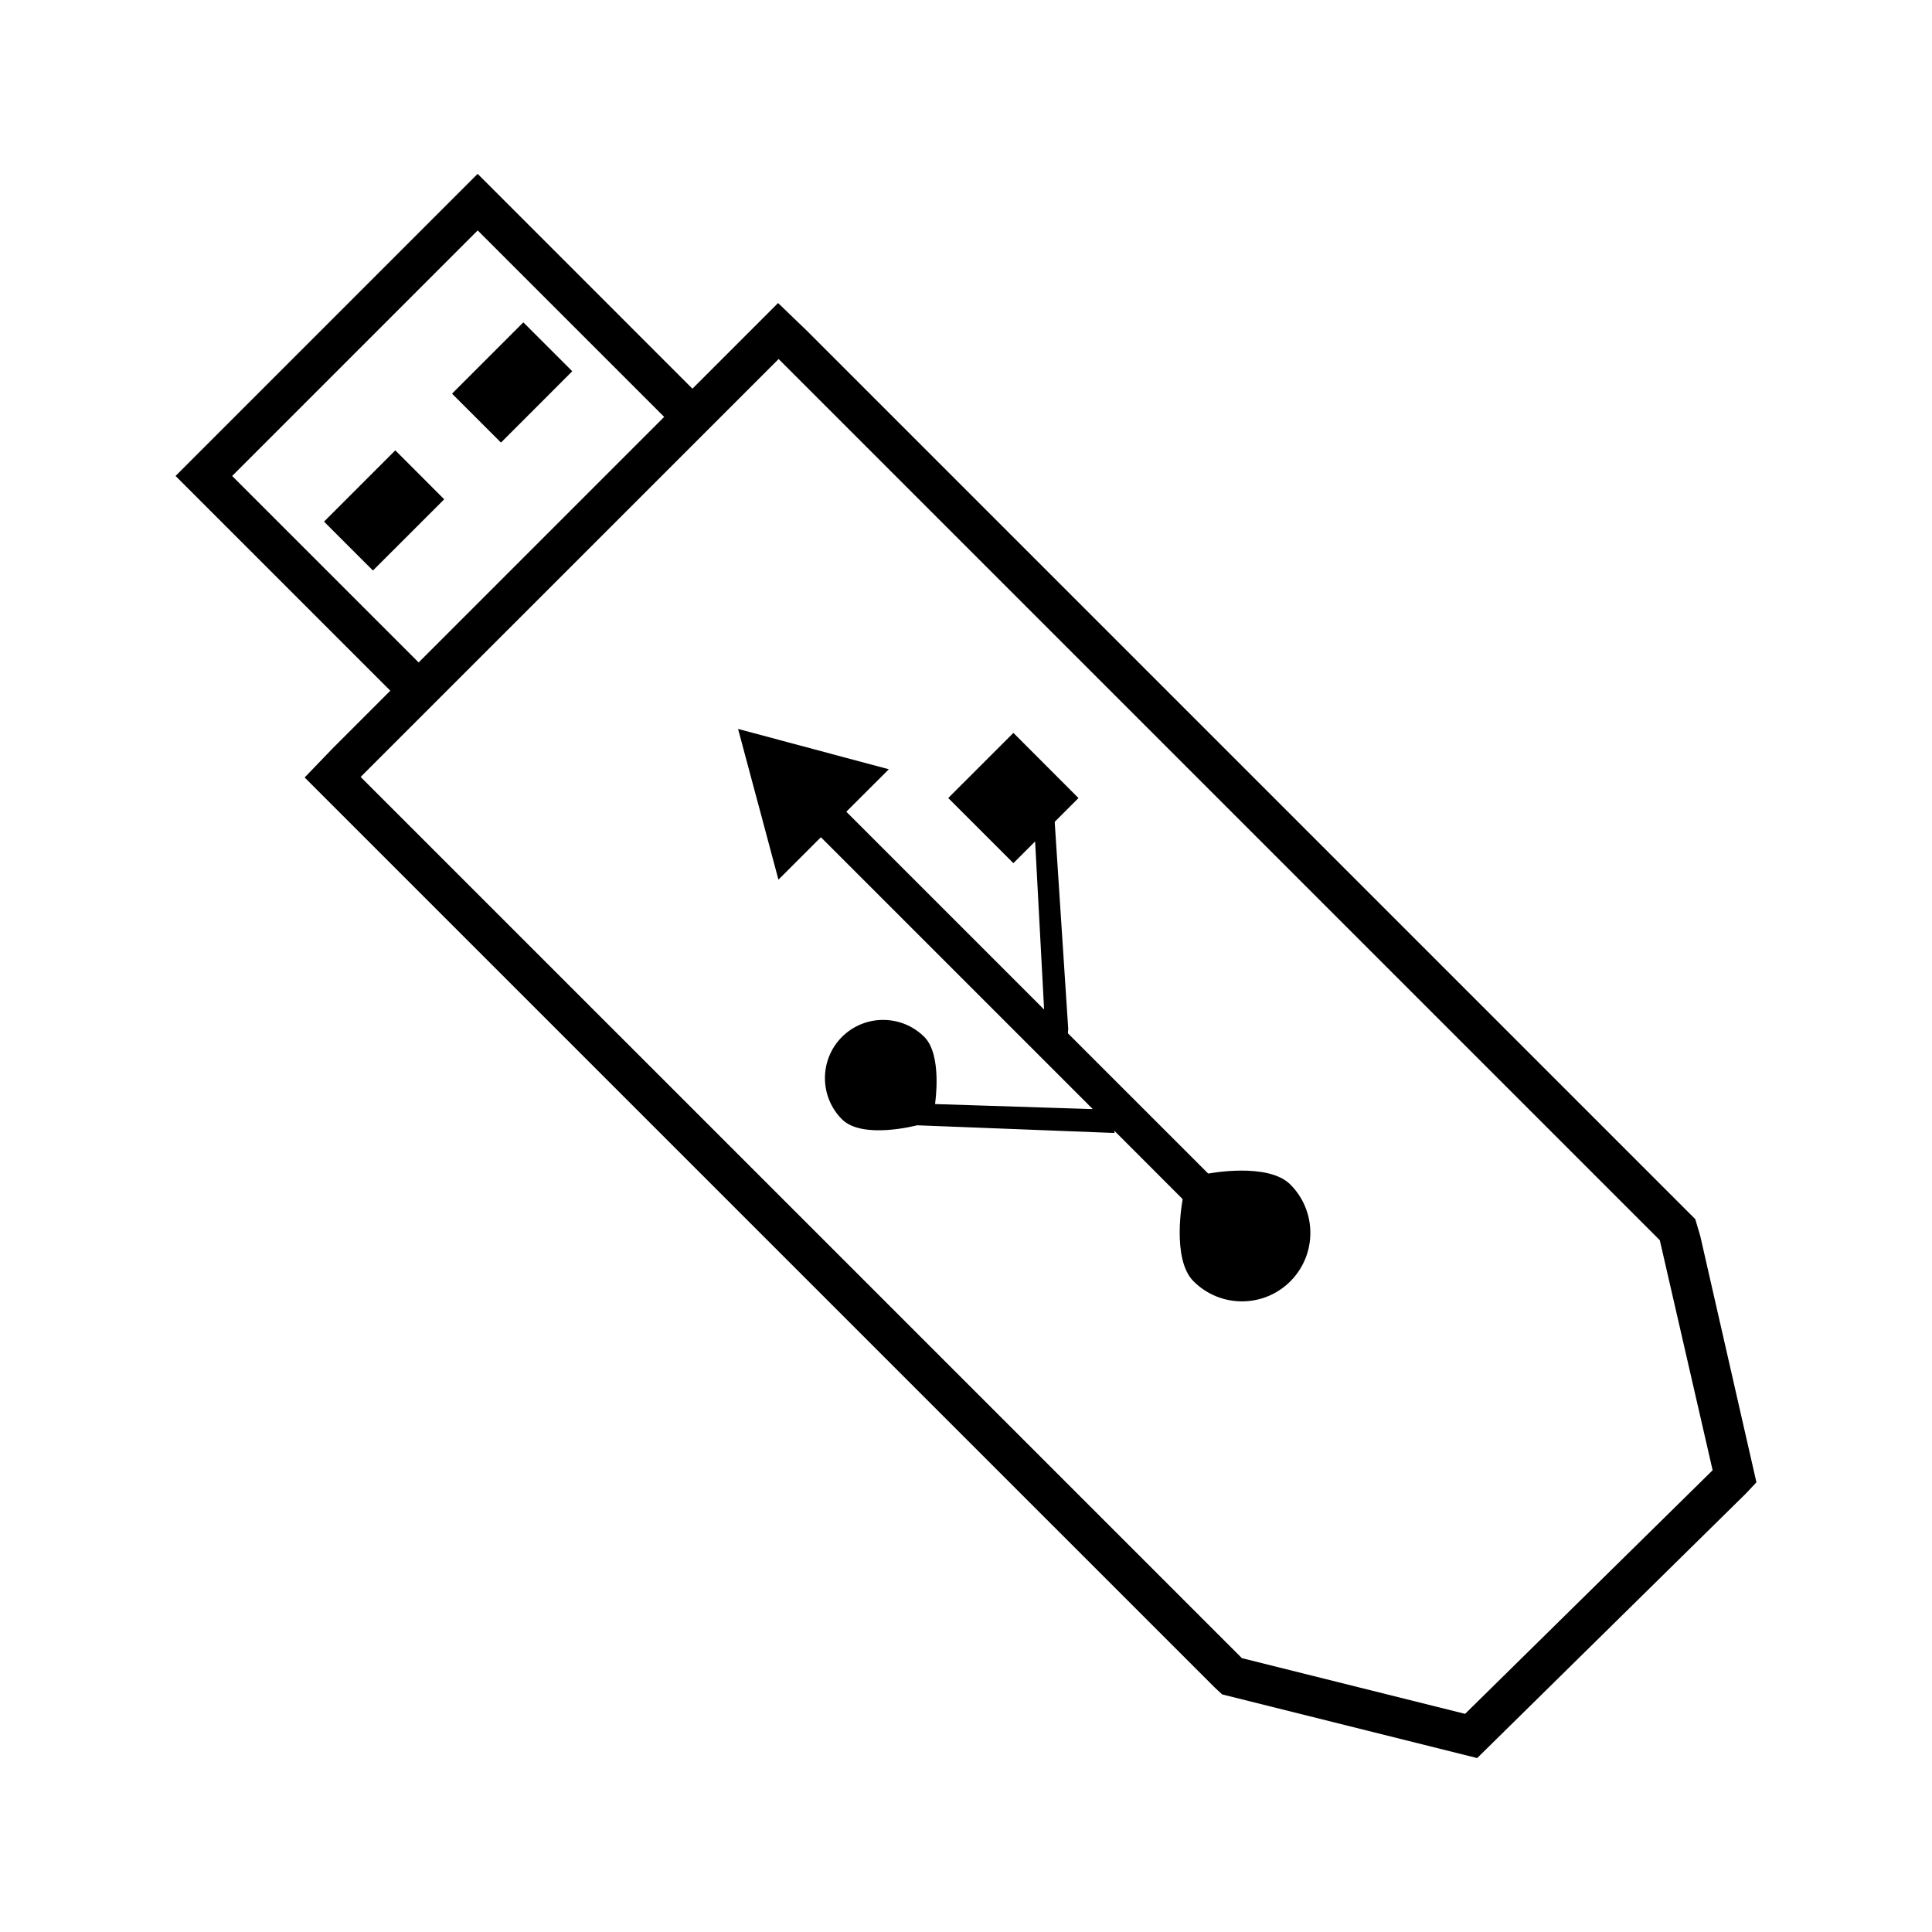
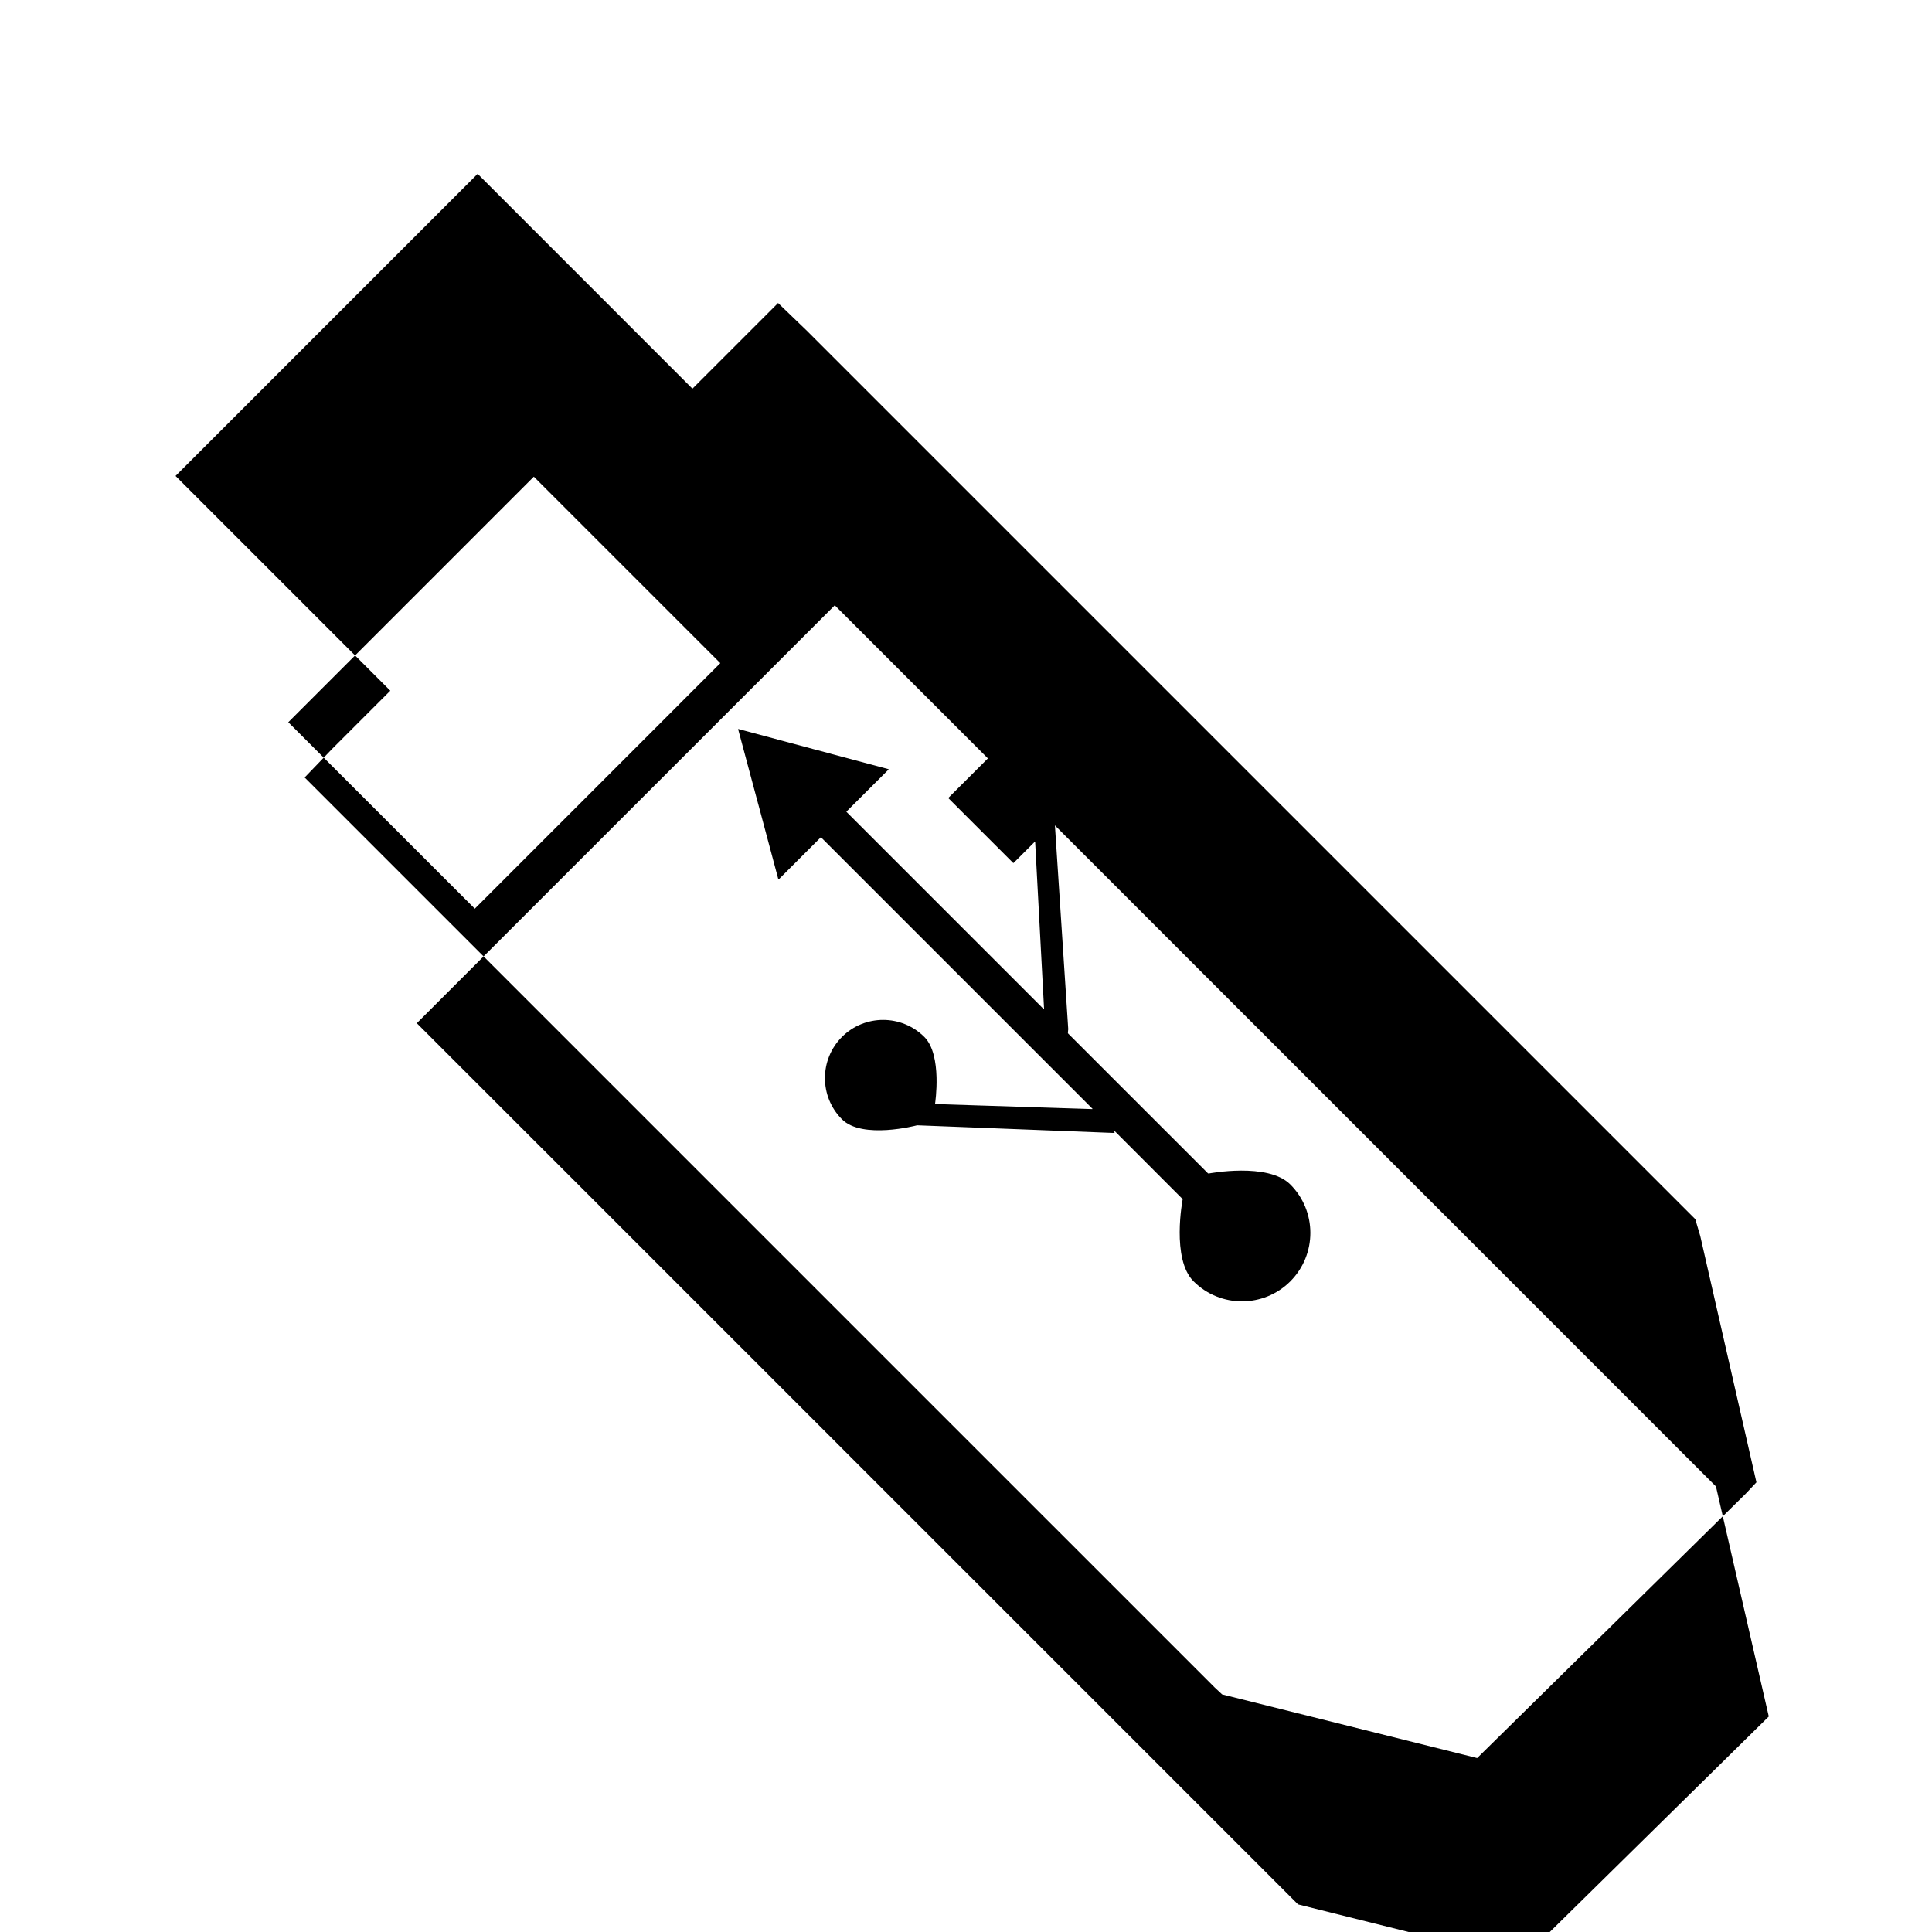
<svg xmlns="http://www.w3.org/2000/svg" fill="#000000" width="800px" height="800px" version="1.1" viewBox="144 144 512 512">
  <g>
-     <path d="m594.59 471.57-1.324-4.481-235.43-235.43-7.637-7.352-22.699 22.699-56.918-56.934-80.055 80.062 56.91 56.914-15.355 15.355-7.348 7.637 241.23 241.22 1.906 1.773 67.594 16.875 71.086-69.977 0.082-0.082 2.84-3.019zm-389.07-201.43 65.07-65.074 49.422 49.414-65.066 65.074zm326.74 328.05-59.145-14.762-233.54-233.53 110.77-110.75 233.52 233.52 14 60.961z" />
-     <path d="m261.65 276.25-12.82-12.832c-0.035-0.043-0.105-0.043-0.133-0.012l-18.773 18.777c-0.031 0.027-0.027 0.082 0.016 0.121l12.824 12.824c0.043 0.035 0.102 0.047 0.125 0.016l18.773-18.766c0.039-0.031 0.027-0.098-0.012-0.129z" />
+     <path d="m594.59 471.57-1.324-4.481-235.43-235.43-7.637-7.352-22.699 22.699-56.918-56.934-80.055 80.062 56.91 56.914-15.355 15.355-7.348 7.637 241.23 241.22 1.906 1.773 67.594 16.875 71.086-69.977 0.082-0.082 2.84-3.019m-389.07-201.43 65.07-65.074 49.422 49.414-65.066 65.074zm326.74 328.05-59.145-14.762-233.54-233.53 110.77-110.75 233.52 233.52 14 60.961z" />
    <path d="m276.69 261.22c0.035 0.031 0.109 0.035 0.121 0.02l18.793-18.797c0.02-0.012 0.02-0.094-0.012-0.125l-12.832-12.824c-0.035-0.035-0.109-0.031-0.125-0.016l-18.793 18.797c-0.016 0.016-0.016 0.082 0.02 0.117z" />
    <path d="m464.29 455c-0.051 0-0.141-0.027-0.172-0.059l-37.055-37.051c-0.031-0.035-0.062-0.125-0.062-0.184l0.074-0.766c0-0.062 0.02-0.168 0.02-0.215l-3.582-54.812c0-0.059 0.031-0.141 0.062-0.18l6.16-6.168c0.043-0.043 0.043-0.109 0-0.148l-17.098-17.117c-0.043-0.035-0.121-0.035-0.152 0l-17.113 17.109c-0.035 0.035-0.035 0.117 0 0.152l17.113 17.113c0.043 0.035 0.109 0.031 0.152 0l5.606-5.609c0.031-0.035 0.082-0.02 0.082 0.035l2.367 44.309c-0.012 0.059-0.051 0.066-0.082 0.031l-52.258-52.254c-0.043-0.043-0.043-0.109-0.004-0.141l11.125-11.105c0.043-0.047 0.027-0.09-0.031-0.109l-19.77-5.281c-0.051-0.012-0.137-0.043-0.199-0.051l-19.773-5.301c-0.059-0.02-0.102 0.02-0.078 0.078l5.297 19.758c0.02 0.062 0.047 0.152 0.062 0.211l5.285 19.77c0.02 0.059 0.066 0.074 0.109 0.027l11.094-11.094c0.047-0.043 0.109-0.043 0.152 0l71.891 71.883c0.043 0.035 0.031 0.078-0.031 0.09l-41.586-1.332c-0.059-0.004-0.105-0.062-0.09-0.121 0 0 1.977-12.852-2.844-17.664-6.031-6.023-15.816-6.019-21.832-0.012-6.016 6.019-6.016 15.816 0.004 21.836 5.414 5.414 19.781 1.617 19.781 1.617 0.059-0.016 0.148-0.031 0.211-0.027l52.156 2.031c0.062-0.016 0.105-0.074 0.094-0.125l-0.094-0.402c-0.012-0.062 0.02-0.074 0.062-0.035l18.012 18.031c0.031 0.035 0.062 0.121 0.051 0.18 0 0-3.035 15.738 2.891 21.66 7.086 7.09 18.574 7.09 25.656 0.004 7.074-7.094 7.074-18.578 0-25.656-5.918-5.949-21.664-2.906-21.664-2.906z" />
  </g>
</svg>